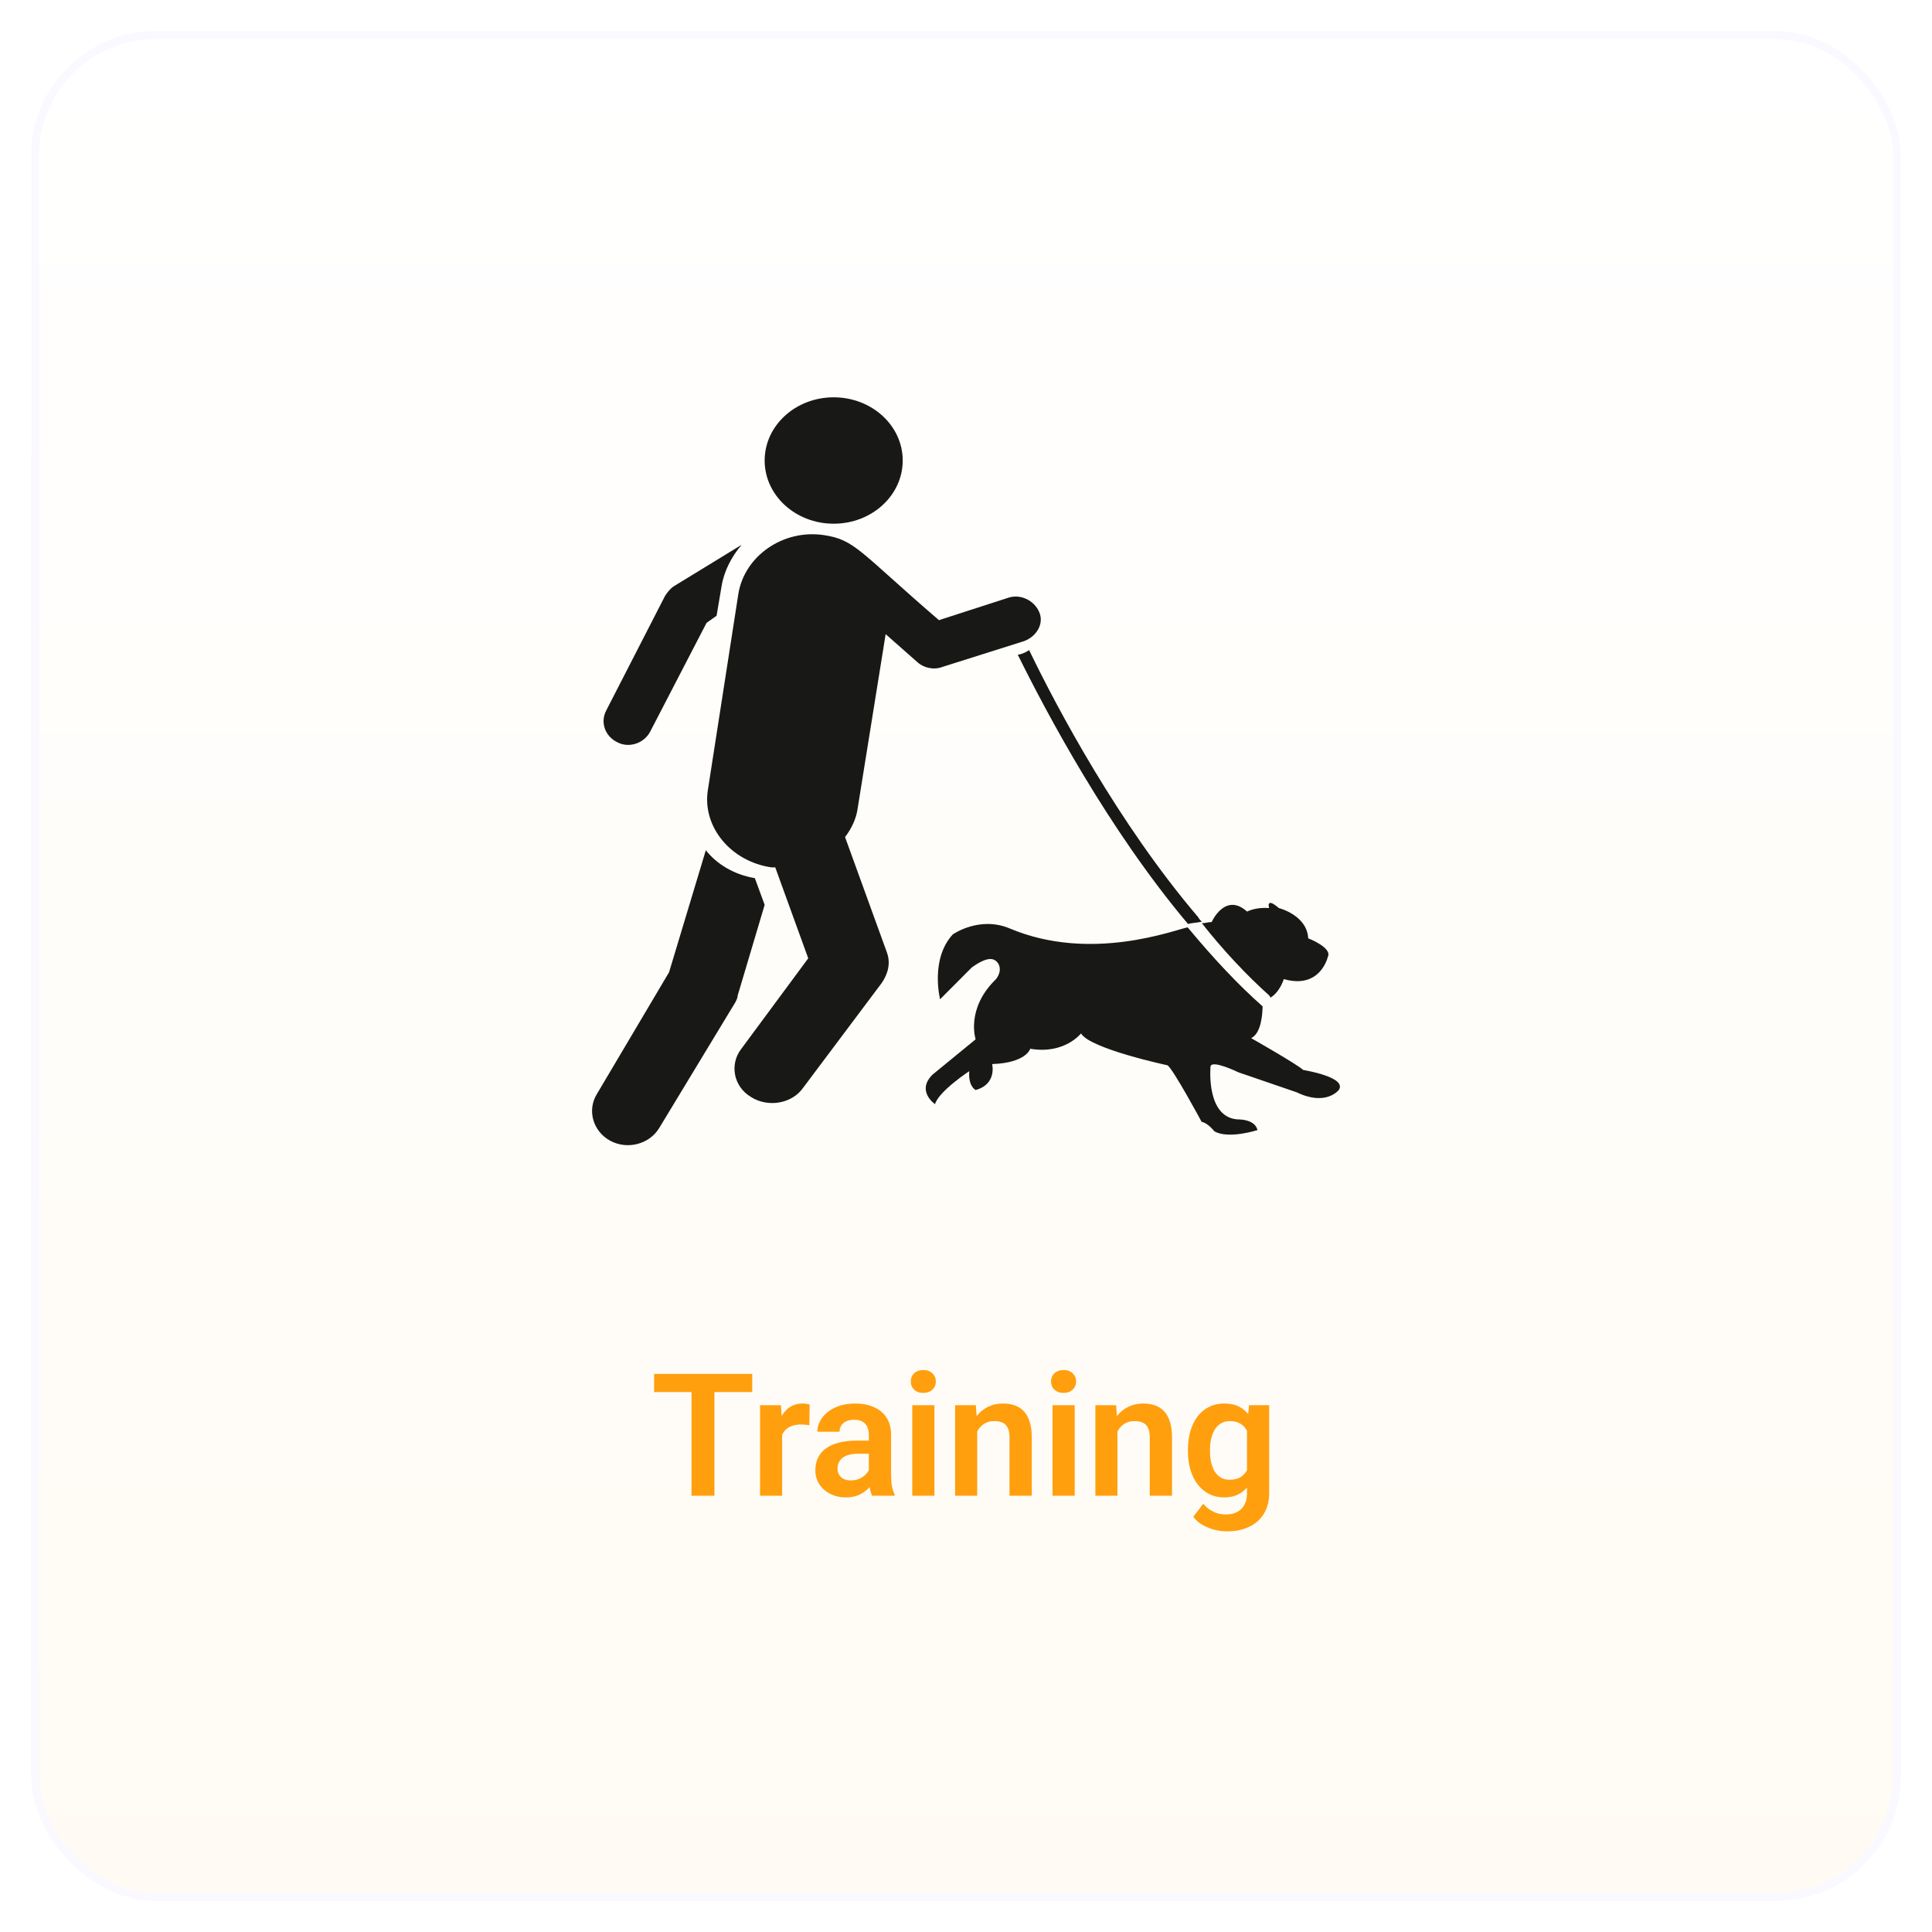
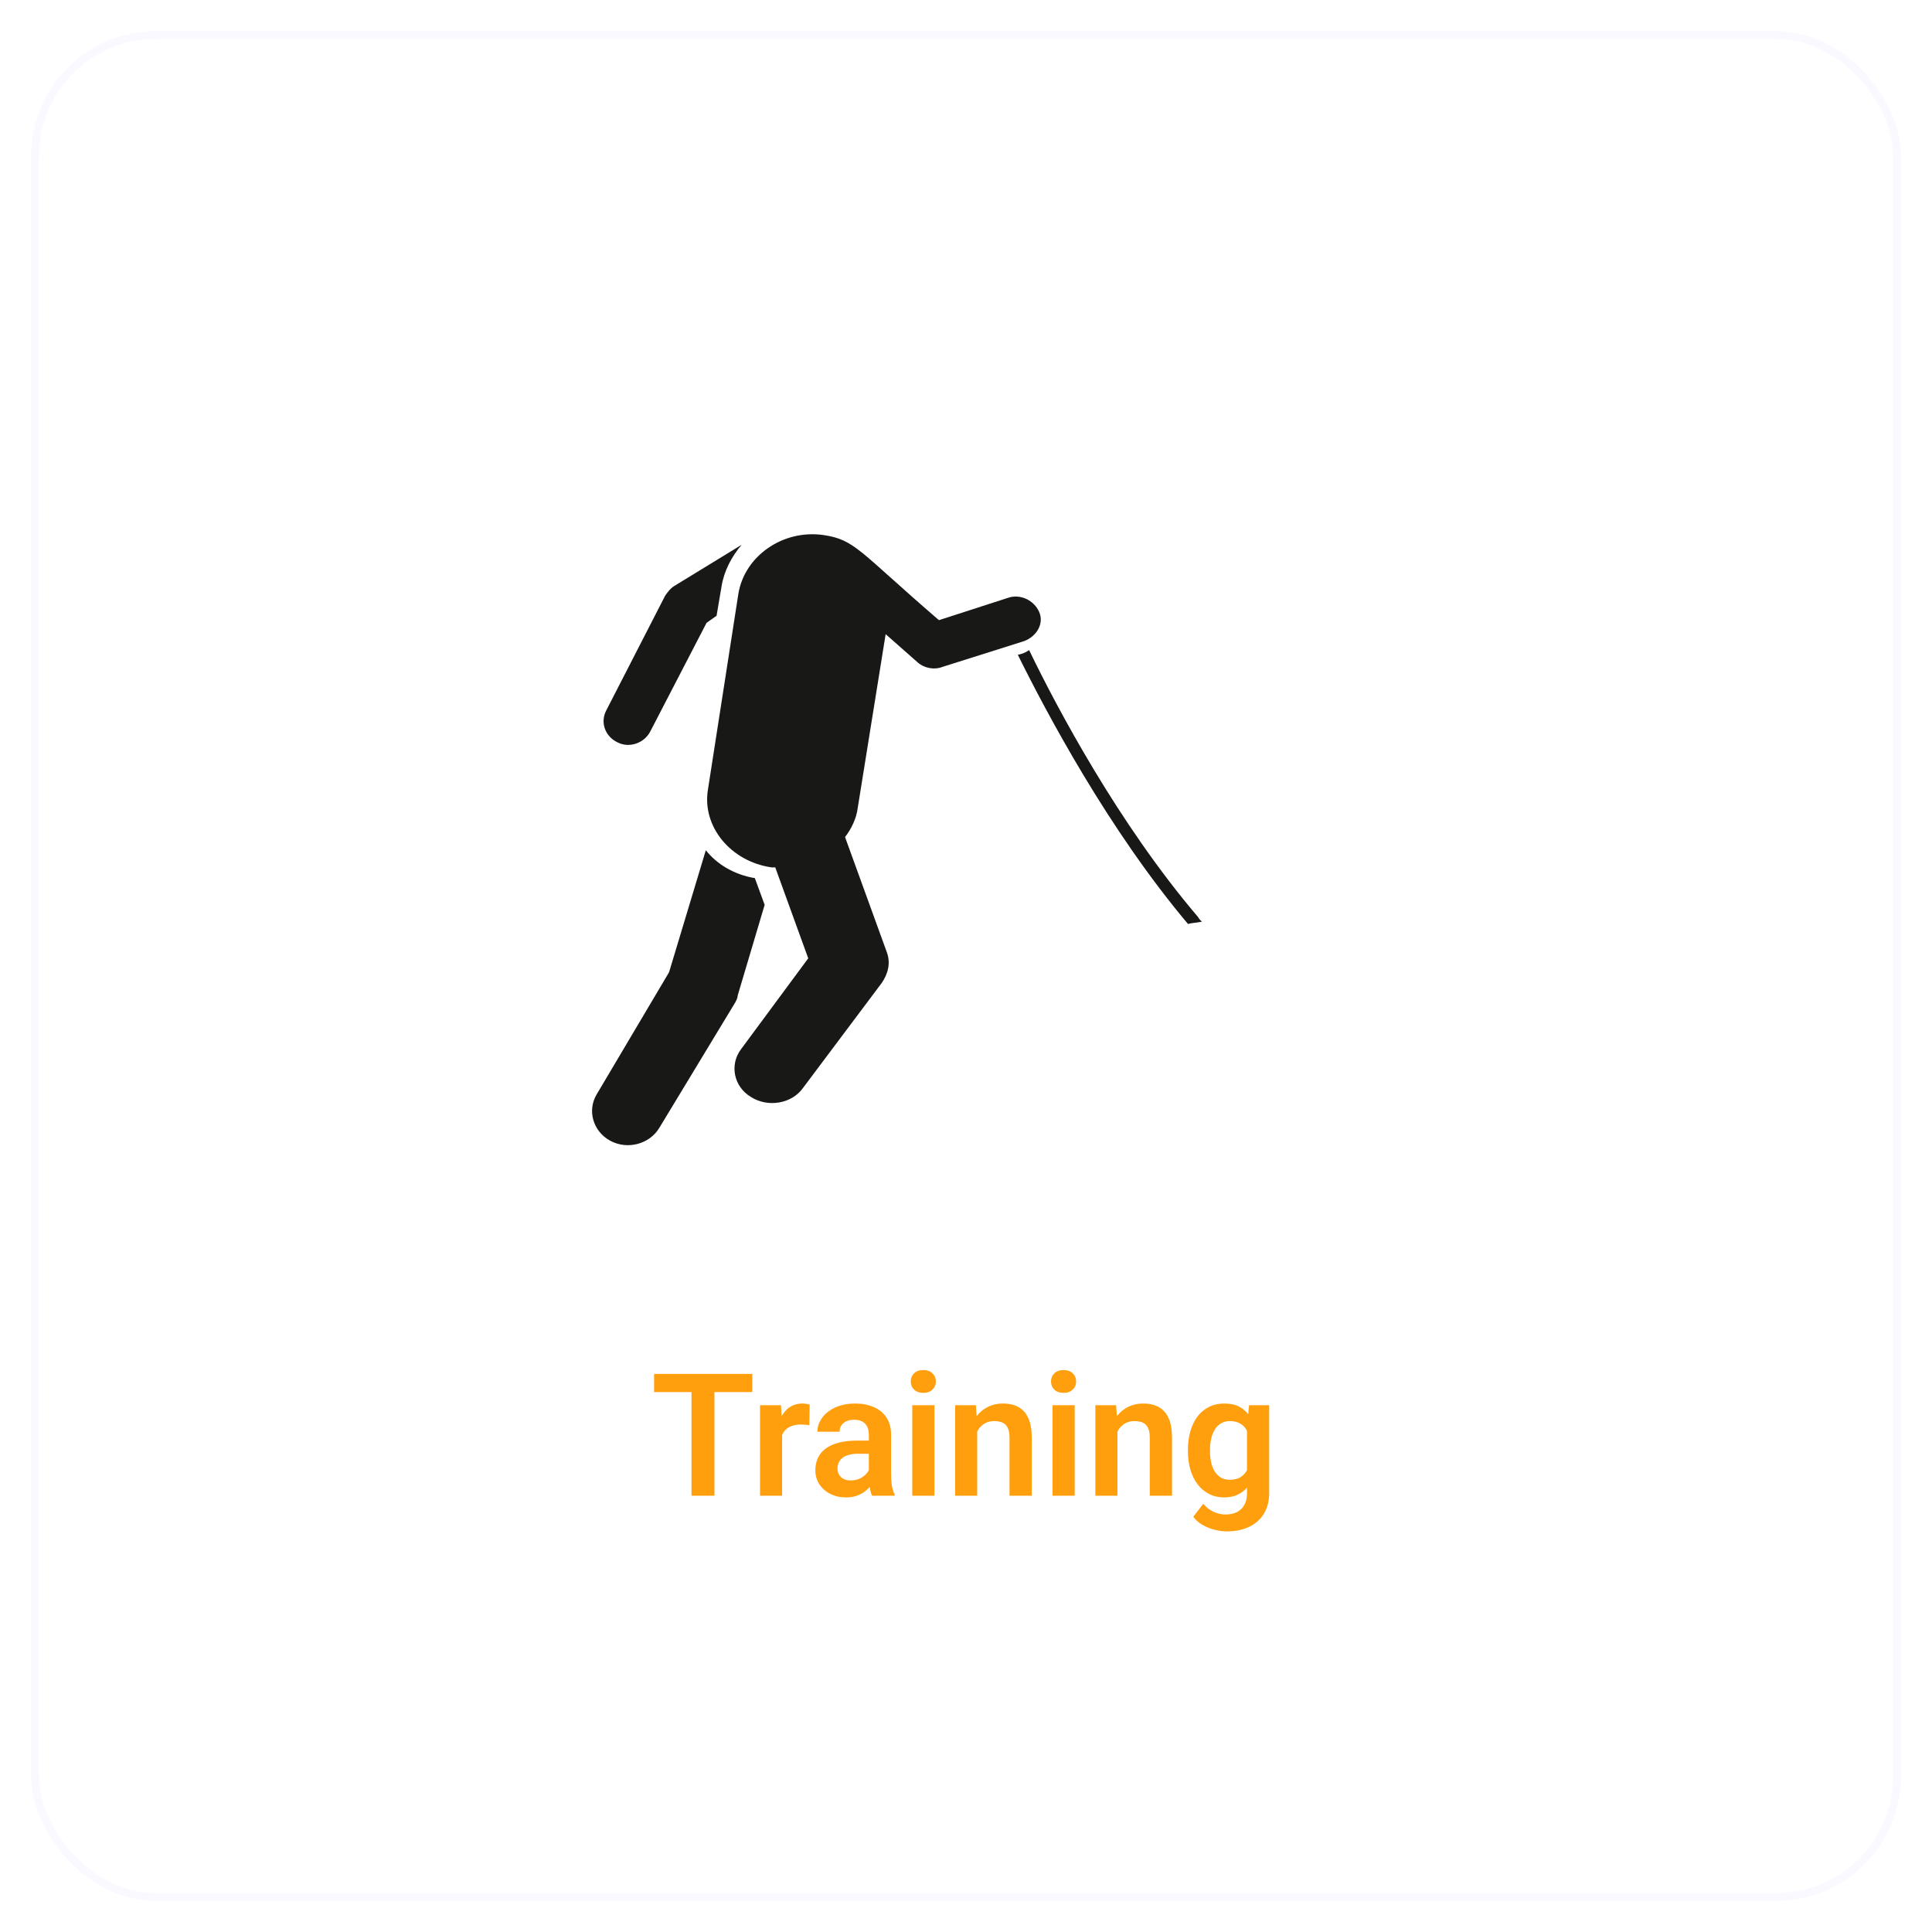
<svg xmlns="http://www.w3.org/2000/svg" width="248" height="248" viewBox="0 0 248 248" fill="none">
  <g filter="url(#filter0_d_127_303)">
-     <rect x="4" width="240" height="240" rx="16" fill="url(#paint0_linear_127_303)" />
    <rect x="4.5" y="0.5" width="239" height="239" rx="15.5" stroke="#F9F9FF" />
    <path d="M94.693 123.786L98.154 112.151L96.895 108.721C94.221 108.273 92.018 106.931 90.602 105.141L85.883 120.803L76.601 136.464C75.342 138.552 76.129 141.237 78.331 142.431C80.534 143.624 83.365 142.878 84.624 140.79L94.378 124.681C94.535 124.382 94.693 124.084 94.693 123.786Z" fill="#181817" />
    <path d="M79.271 91.293C80.719 92.052 82.65 91.445 83.455 89.926L90.695 75.953L91.982 75.042L92.626 71.245C92.948 69.271 93.913 67.448 95.2 65.93L86.512 71.245C86.029 71.549 85.707 72.005 85.385 72.46L77.823 87.192C77.019 88.711 77.662 90.533 79.271 91.293Z" fill="#181817" />
-     <path d="M107.015 63.225C111.909 63.225 115.877 59.593 115.877 55.113C115.877 50.632 111.909 47 107.015 47C102.121 47 98.154 50.632 98.154 55.113C98.154 59.593 102.121 63.225 107.015 63.225Z" fill="#181817" />
-     <path d="M162.908 123.772C162.908 123.772 163.065 123.921 163.065 124.07C164.32 123.323 164.791 121.68 164.791 121.68C169.499 123.025 170.44 118.841 170.44 118.841C171.068 117.646 167.929 116.45 167.929 116.45C167.772 113.462 164.163 112.565 164.163 112.565C162.437 111.071 162.908 112.565 162.908 112.565C161.182 112.416 160.083 113.014 160.083 113.014C157.258 110.474 155.532 114.358 155.532 114.358C155.062 114.358 154.748 114.508 154.277 114.508C157.102 118.094 160.083 121.232 162.908 123.772Z" fill="#181817" />
-     <path d="M167.286 133.346C166.471 132.589 160.603 129.261 160.603 129.261C161.907 128.656 162.07 126.083 162.07 125.176C158.974 122.452 155.714 118.972 152.454 115.039C150.824 115.341 140.068 119.578 129.637 115.19C125.725 113.526 122.303 115.946 122.303 115.946C119.369 119.124 120.673 124.268 120.673 124.268L124.747 120.183C126.866 118.67 127.681 118.972 128.17 119.729C128.496 120.334 128.333 121.091 127.844 121.696C123.932 125.478 125.236 129.412 125.236 129.412L119.695 133.951C117.576 136.069 120.021 137.734 120.021 137.734C120.51 136.069 124.421 133.497 124.421 133.497C124.258 135.464 125.236 135.918 125.236 135.918C128.007 135.161 127.355 132.589 127.355 132.589C131.755 132.438 132.244 130.622 132.244 130.622C136.645 131.379 138.764 128.656 138.764 128.656C139.905 130.622 149.847 132.741 149.847 132.741C150.498 133.043 154.247 140.003 154.247 140.003C155.062 140.154 155.877 141.213 155.877 141.213C157.67 142.273 161.418 141.062 161.418 141.062C161.092 139.7 159.137 139.7 159.137 139.7C154.736 139.7 155.388 132.892 155.388 132.892C155.551 131.984 158.974 133.648 158.974 133.648L166.471 136.221C170.219 138.036 171.849 135.918 171.849 135.918C172.99 134.254 167.286 133.346 167.286 133.346Z" fill="#181817" />
    <path d="M130.646 80.041C134.369 87.575 142.3 102.493 152.497 114.606C152.982 114.458 153.63 114.458 154.277 114.31C154.115 114.163 153.953 114.015 153.791 113.719C143.595 101.755 135.664 86.836 132.103 79.451C131.455 79.894 130.808 80.041 130.646 80.041Z" fill="#181817" />
    <path d="M131.441 78.301C133.07 77.702 134.047 76.055 133.396 74.559C132.744 73.062 130.952 72.164 129.324 72.763L120.527 75.606C110.265 66.775 109.776 65.278 105.704 64.68C100.491 63.931 95.605 67.374 94.79 72.164L90.881 97.31C90.066 102.1 93.813 106.59 99.025 107.339C99.188 107.339 99.351 107.339 99.514 107.339L103.749 119.014L95.116 130.689C93.65 132.635 94.138 135.479 96.419 136.826C98.537 138.173 101.632 137.724 103.098 135.628L113.197 122.157C114.012 120.96 114.337 119.612 113.849 118.265L108.473 103.447C109.288 102.399 109.939 101.052 110.102 99.705L113.686 77.403L117.758 80.995C118.573 81.743 119.876 82.043 121.016 81.594L131.441 78.301Z" fill="#181817" />
    <path d="M91.707 172.359V188H88.764V172.359H91.707ZM96.562 172.359V174.69H83.962V172.359H96.562ZM100.397 178.751V188H97.561V176.377H100.247L100.397 178.751ZM103.932 176.302L103.889 178.944C103.731 178.916 103.552 178.894 103.352 178.88C103.158 178.866 102.976 178.858 102.804 178.858C102.367 178.858 101.984 178.919 101.654 179.041C101.325 179.156 101.049 179.324 100.827 179.546C100.612 179.768 100.448 180.04 100.333 180.362C100.218 180.677 100.154 181.035 100.14 181.437L99.527 181.361C99.527 180.624 99.603 179.94 99.753 179.31C99.903 178.679 100.122 178.128 100.408 177.655C100.695 177.183 101.053 176.817 101.482 176.56C101.919 176.295 102.421 176.162 102.986 176.162C103.144 176.162 103.312 176.176 103.491 176.205C103.677 176.227 103.824 176.259 103.932 176.302ZM111.526 185.529V180.169C111.526 179.775 111.458 179.435 111.322 179.148C111.186 178.862 110.979 178.64 110.699 178.482C110.42 178.325 110.065 178.246 109.636 178.246C109.256 178.246 108.923 178.311 108.637 178.439C108.357 178.568 108.143 178.751 107.992 178.987C107.842 179.216 107.767 179.481 107.767 179.782H104.92C104.92 179.302 105.035 178.848 105.264 178.418C105.493 177.981 105.819 177.594 106.241 177.258C106.671 176.914 107.183 176.646 107.777 176.452C108.379 176.259 109.052 176.162 109.797 176.162C110.678 176.162 111.462 176.312 112.149 176.613C112.844 176.907 113.388 177.351 113.782 177.945C114.183 178.54 114.384 179.288 114.384 180.19V185.261C114.384 185.841 114.42 186.339 114.491 186.754C114.57 187.162 114.685 187.517 114.835 187.817V188H111.945C111.809 187.706 111.705 187.334 111.634 186.883C111.562 186.424 111.526 185.973 111.526 185.529ZM111.924 180.921L111.945 182.607H110.151C109.707 182.607 109.317 182.654 108.98 182.747C108.644 182.833 108.368 182.962 108.153 183.134C107.938 183.299 107.777 183.499 107.67 183.735C107.562 183.965 107.509 184.226 107.509 184.52C107.509 184.806 107.573 185.064 107.702 185.293C107.838 185.522 108.032 185.705 108.282 185.841C108.54 185.97 108.841 186.034 109.185 186.034C109.686 186.034 110.123 185.934 110.495 185.733C110.868 185.526 111.158 185.275 111.365 184.981C111.573 184.688 111.684 184.409 111.698 184.144L112.515 185.368C112.414 185.662 112.264 185.973 112.063 186.303C111.863 186.632 111.605 186.94 111.29 187.227C110.975 187.513 110.595 187.749 110.151 187.936C109.707 188.122 109.192 188.215 108.604 188.215C107.853 188.215 107.179 188.064 106.585 187.764C105.991 187.463 105.521 187.051 105.178 186.528C104.834 186.006 104.662 185.411 104.662 184.745C104.662 184.129 104.777 183.585 105.006 183.112C105.235 182.64 105.575 182.242 106.026 181.92C106.478 181.59 107.036 181.343 107.702 181.179C108.375 181.007 109.145 180.921 110.012 180.921H111.924ZM119.948 176.377V188H117.102V176.377H119.948ZM116.908 173.337C116.908 172.914 117.051 172.563 117.338 172.284C117.632 172.005 118.025 171.865 118.52 171.865C119.014 171.865 119.404 172.005 119.69 172.284C119.984 172.563 120.131 172.914 120.131 173.337C120.131 173.752 119.984 174.1 119.69 174.379C119.404 174.658 119.014 174.798 118.52 174.798C118.025 174.798 117.632 174.658 117.338 174.379C117.051 174.1 116.908 173.752 116.908 173.337ZM125.438 178.858V188H122.602V176.377H125.266L125.438 178.858ZM124.986 181.77H124.148C124.156 180.924 124.27 180.158 124.492 179.471C124.714 178.783 125.026 178.192 125.427 177.698C125.835 177.204 126.318 176.825 126.877 176.56C127.436 176.295 128.059 176.162 128.746 176.162C129.305 176.162 129.81 176.241 130.261 176.398C130.712 176.556 131.099 176.807 131.421 177.15C131.75 177.494 132.001 177.945 132.173 178.504C132.352 179.055 132.441 179.736 132.441 180.545V188H129.584V180.523C129.584 179.993 129.505 179.575 129.348 179.267C129.197 178.959 128.975 178.74 128.682 178.611C128.395 178.482 128.041 178.418 127.618 178.418C127.181 178.418 126.798 178.507 126.469 178.687C126.146 178.858 125.874 179.098 125.652 179.406C125.438 179.714 125.273 180.069 125.158 180.47C125.044 180.871 124.986 181.304 124.986 181.77ZM137.952 176.377V188H135.105V176.377H137.952ZM134.912 173.337C134.912 172.914 135.055 172.563 135.342 172.284C135.635 172.005 136.029 171.865 136.523 171.865C137.018 171.865 137.408 172.005 137.694 172.284C137.988 172.563 138.135 172.914 138.135 173.337C138.135 173.752 137.988 174.1 137.694 174.379C137.408 174.658 137.018 174.798 136.523 174.798C136.029 174.798 135.635 174.658 135.342 174.379C135.055 174.1 134.912 173.752 134.912 173.337ZM143.441 178.858V188H140.605V176.377H143.27L143.441 178.858ZM142.99 181.77H142.152C142.16 180.924 142.274 180.158 142.496 179.471C142.718 178.783 143.03 178.192 143.431 177.698C143.839 177.204 144.322 176.825 144.881 176.56C145.439 176.295 146.062 176.162 146.75 176.162C147.309 176.162 147.813 176.241 148.265 176.398C148.716 176.556 149.103 176.807 149.425 177.15C149.754 177.494 150.005 177.945 150.177 178.504C150.356 179.055 150.445 179.736 150.445 180.545V188H147.588V180.523C147.588 179.993 147.509 179.575 147.352 179.267C147.201 178.959 146.979 178.74 146.686 178.611C146.399 178.482 146.045 178.418 145.622 178.418C145.185 178.418 144.802 178.507 144.473 178.687C144.15 178.858 143.878 179.098 143.656 179.406C143.441 179.714 143.277 180.069 143.162 180.47C143.048 180.871 142.99 181.304 142.99 181.77ZM160.339 176.377H162.917V187.646C162.917 188.698 162.688 189.59 162.229 190.32C161.778 191.058 161.145 191.617 160.328 191.996C159.512 192.383 158.563 192.576 157.481 192.576C157.016 192.576 156.511 192.512 155.967 192.383C155.43 192.254 154.91 192.05 154.409 191.771C153.915 191.498 153.503 191.144 153.174 190.707L154.452 189.031C154.839 189.482 155.276 189.823 155.763 190.052C156.25 190.288 156.776 190.406 157.342 190.406C157.915 190.406 158.402 190.299 158.803 190.084C159.211 189.876 159.522 189.568 159.737 189.16C159.959 188.759 160.07 188.265 160.07 187.678V179.03L160.339 176.377ZM152.486 182.328V182.103C152.486 181.215 152.594 180.409 152.809 179.686C153.023 178.955 153.331 178.328 153.732 177.806C154.141 177.283 154.631 176.878 155.204 176.592C155.784 176.305 156.436 176.162 157.159 176.162C157.925 176.162 158.57 176.302 159.093 176.581C159.623 176.86 160.06 177.258 160.403 177.773C160.754 178.289 161.026 178.901 161.22 179.61C161.42 180.312 161.574 181.086 161.682 181.931V182.543C161.581 183.367 161.42 184.122 161.198 184.81C160.983 185.497 160.697 186.099 160.339 186.614C159.981 187.123 159.537 187.517 159.007 187.796C158.477 188.075 157.854 188.215 157.138 188.215C156.422 188.215 155.777 188.068 155.204 187.774C154.631 187.481 154.141 187.069 153.732 186.539C153.331 186.009 153.023 185.386 152.809 184.67C152.594 183.954 152.486 183.173 152.486 182.328ZM155.322 182.103V182.328C155.322 182.829 155.372 183.299 155.473 183.735C155.573 184.172 155.727 184.559 155.935 184.896C156.142 185.225 156.404 185.483 156.719 185.669C157.034 185.855 157.41 185.948 157.847 185.948C158.434 185.948 158.914 185.826 159.286 185.583C159.666 185.332 159.952 184.992 160.146 184.562C160.346 184.126 160.475 183.635 160.532 183.091V181.404C160.496 180.975 160.418 180.577 160.296 180.212C160.181 179.847 160.02 179.532 159.812 179.267C159.605 179.002 159.34 178.794 159.018 178.644C158.695 178.493 158.312 178.418 157.868 178.418C157.438 178.418 157.062 178.515 156.74 178.708C156.418 178.894 156.153 179.156 155.945 179.492C155.738 179.829 155.58 180.219 155.473 180.663C155.372 181.107 155.322 181.587 155.322 182.103Z" fill="#FF9F0E" />
  </g>
  <defs>
    <filter id="filter0_d_127_303" x="0" y="0" width="248" height="248" filterUnits="userSpaceOnUse" color-interpolation-filters="sRGB">
      <feFlood flood-opacity="0" result="BackgroundImageFix" />
      <feColorMatrix in="SourceAlpha" type="matrix" values="0 0 0 0 0 0 0 0 0 0 0 0 0 0 0 0 0 0 127 0" result="hardAlpha" />
      <feOffset dy="4" />
      <feGaussianBlur stdDeviation="2" />
      <feComposite in2="hardAlpha" operator="out" />
      <feColorMatrix type="matrix" values="0 0 0 0 0.094 0 0 0 0 0.094 0 0 0 0 0.09 0 0 0 0.05 0" />
      <feBlend mode="normal" in2="BackgroundImageFix" result="effect1_dropShadow_127_303" />
      <feBlend mode="normal" in="SourceGraphic" in2="effect1_dropShadow_127_303" result="shape" />
    </filter>
    <linearGradient id="paint0_linear_127_303" x1="124" y1="0" x2="124" y2="240" gradientUnits="userSpaceOnUse">
      <stop stop-color="white" />
      <stop offset="1" stop-color="#FFFBF4" />
    </linearGradient>
  </defs>
</svg>